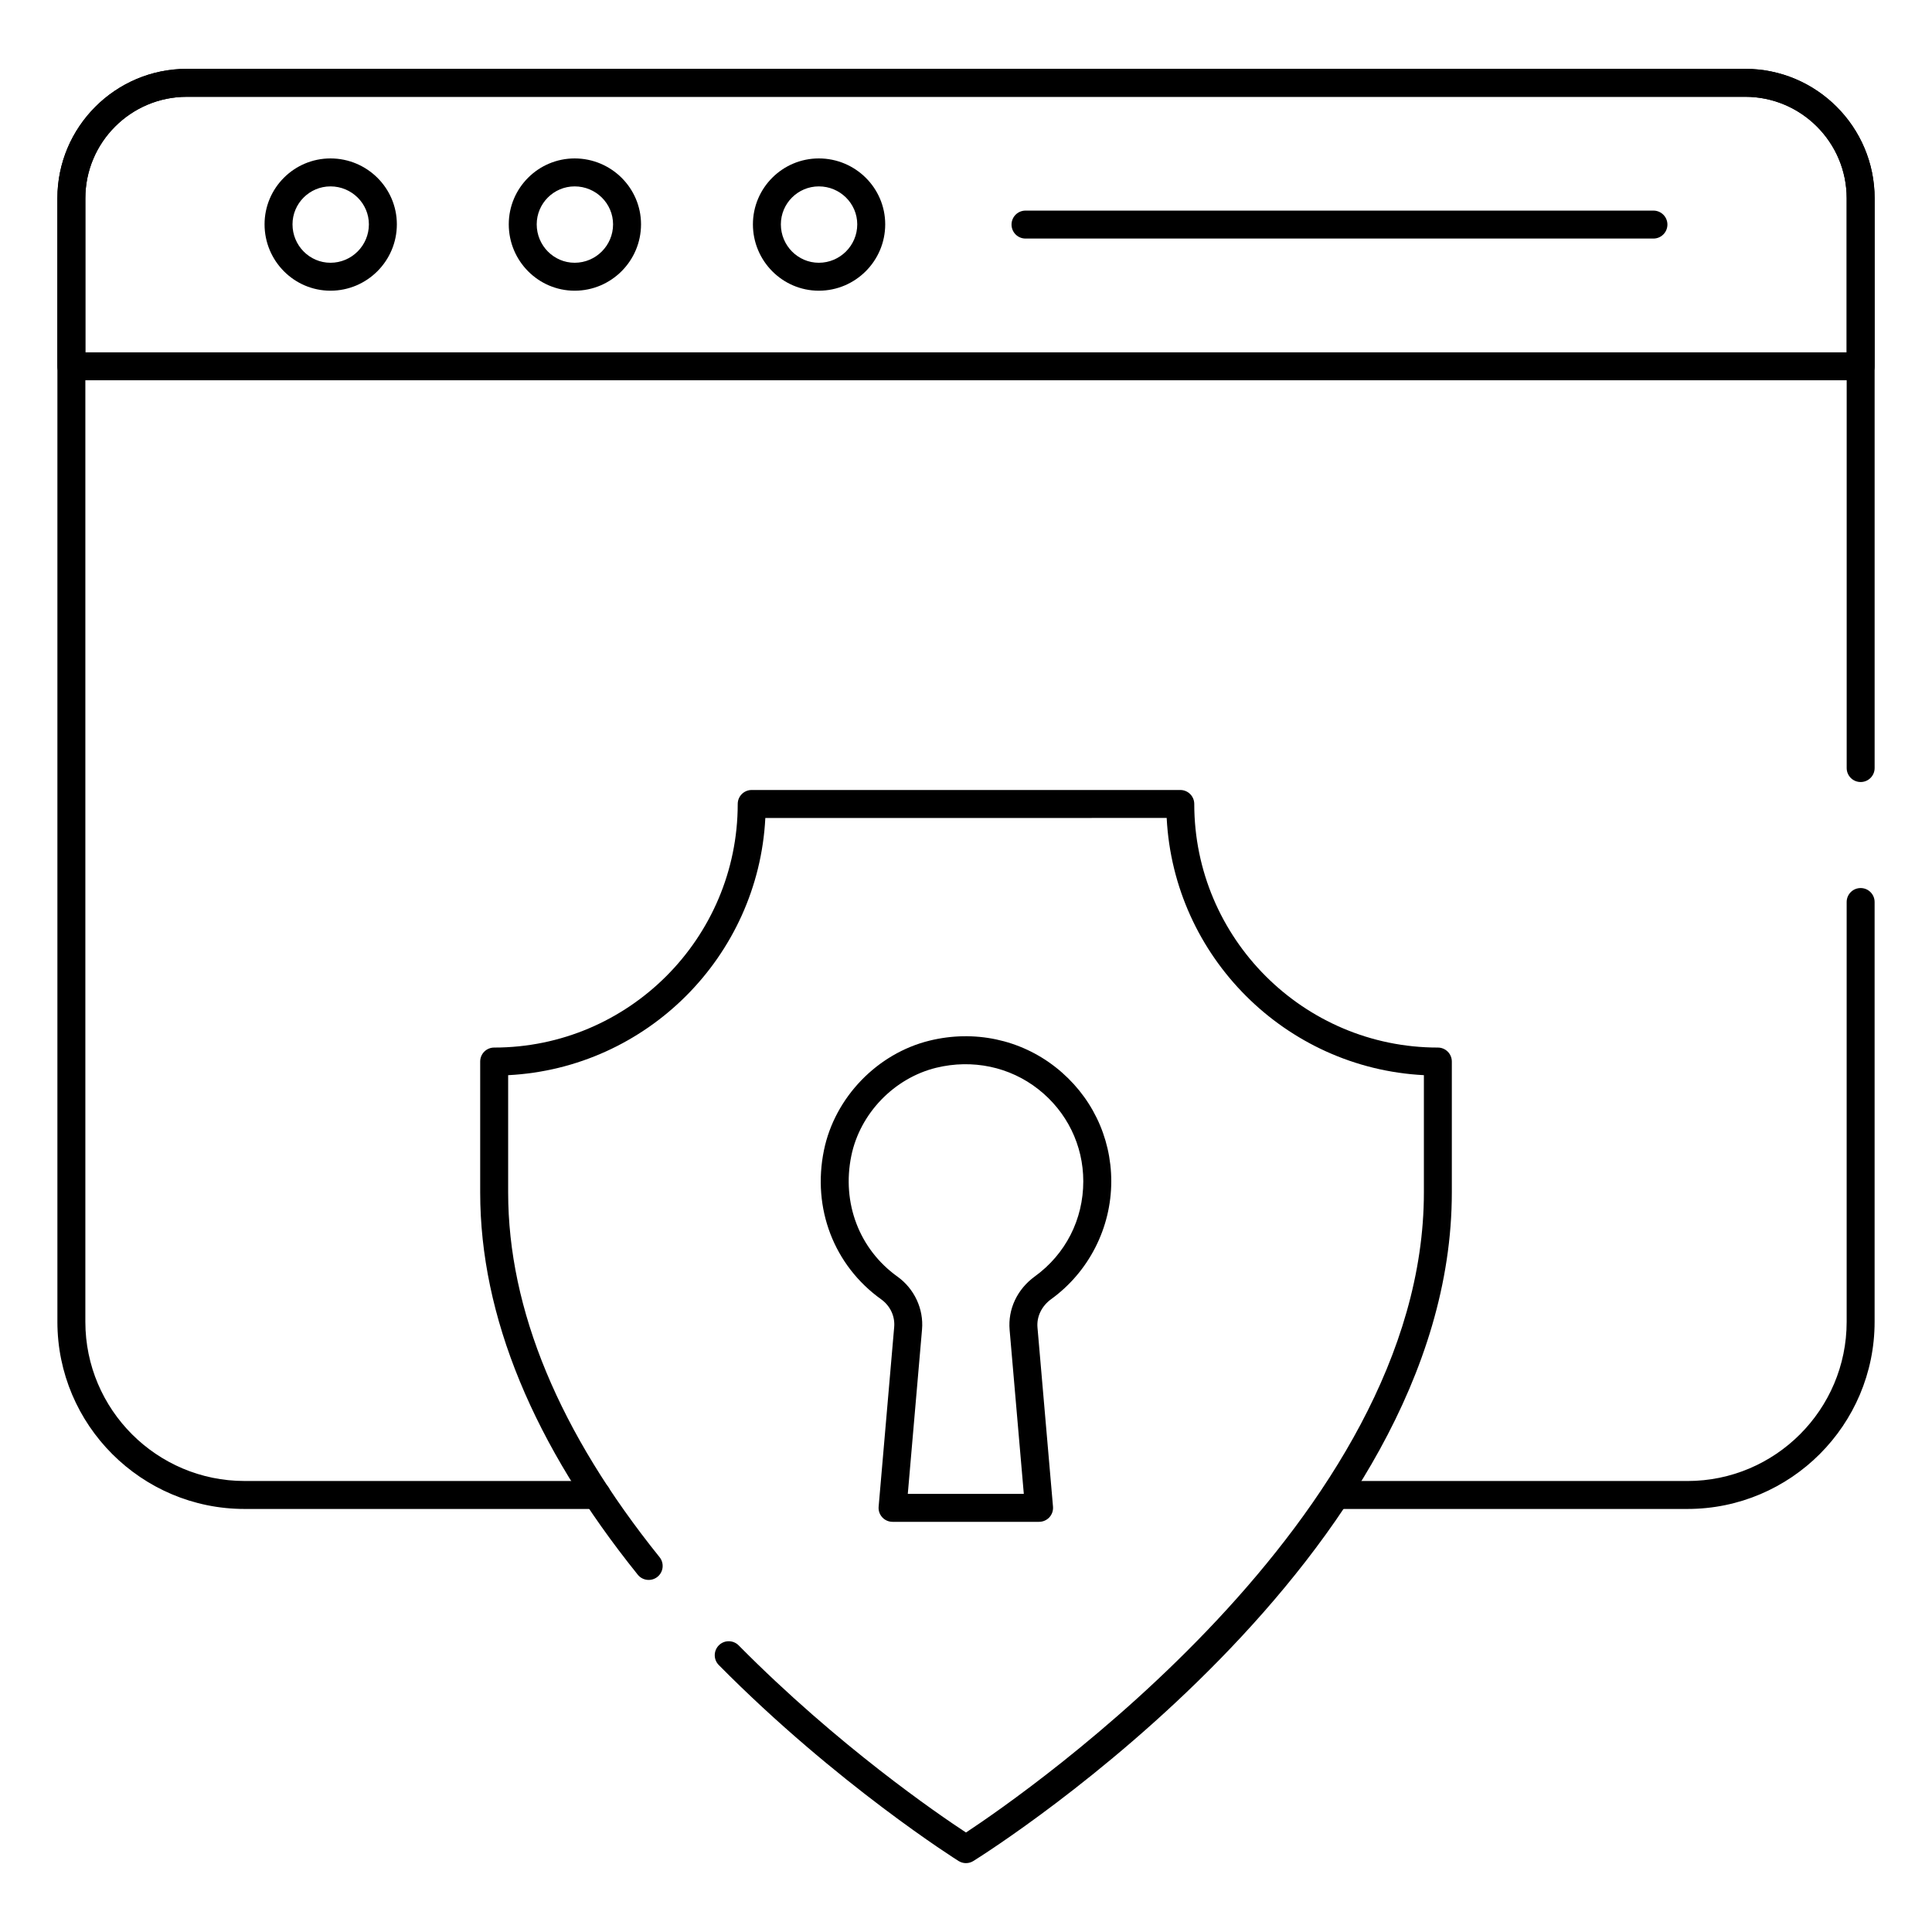
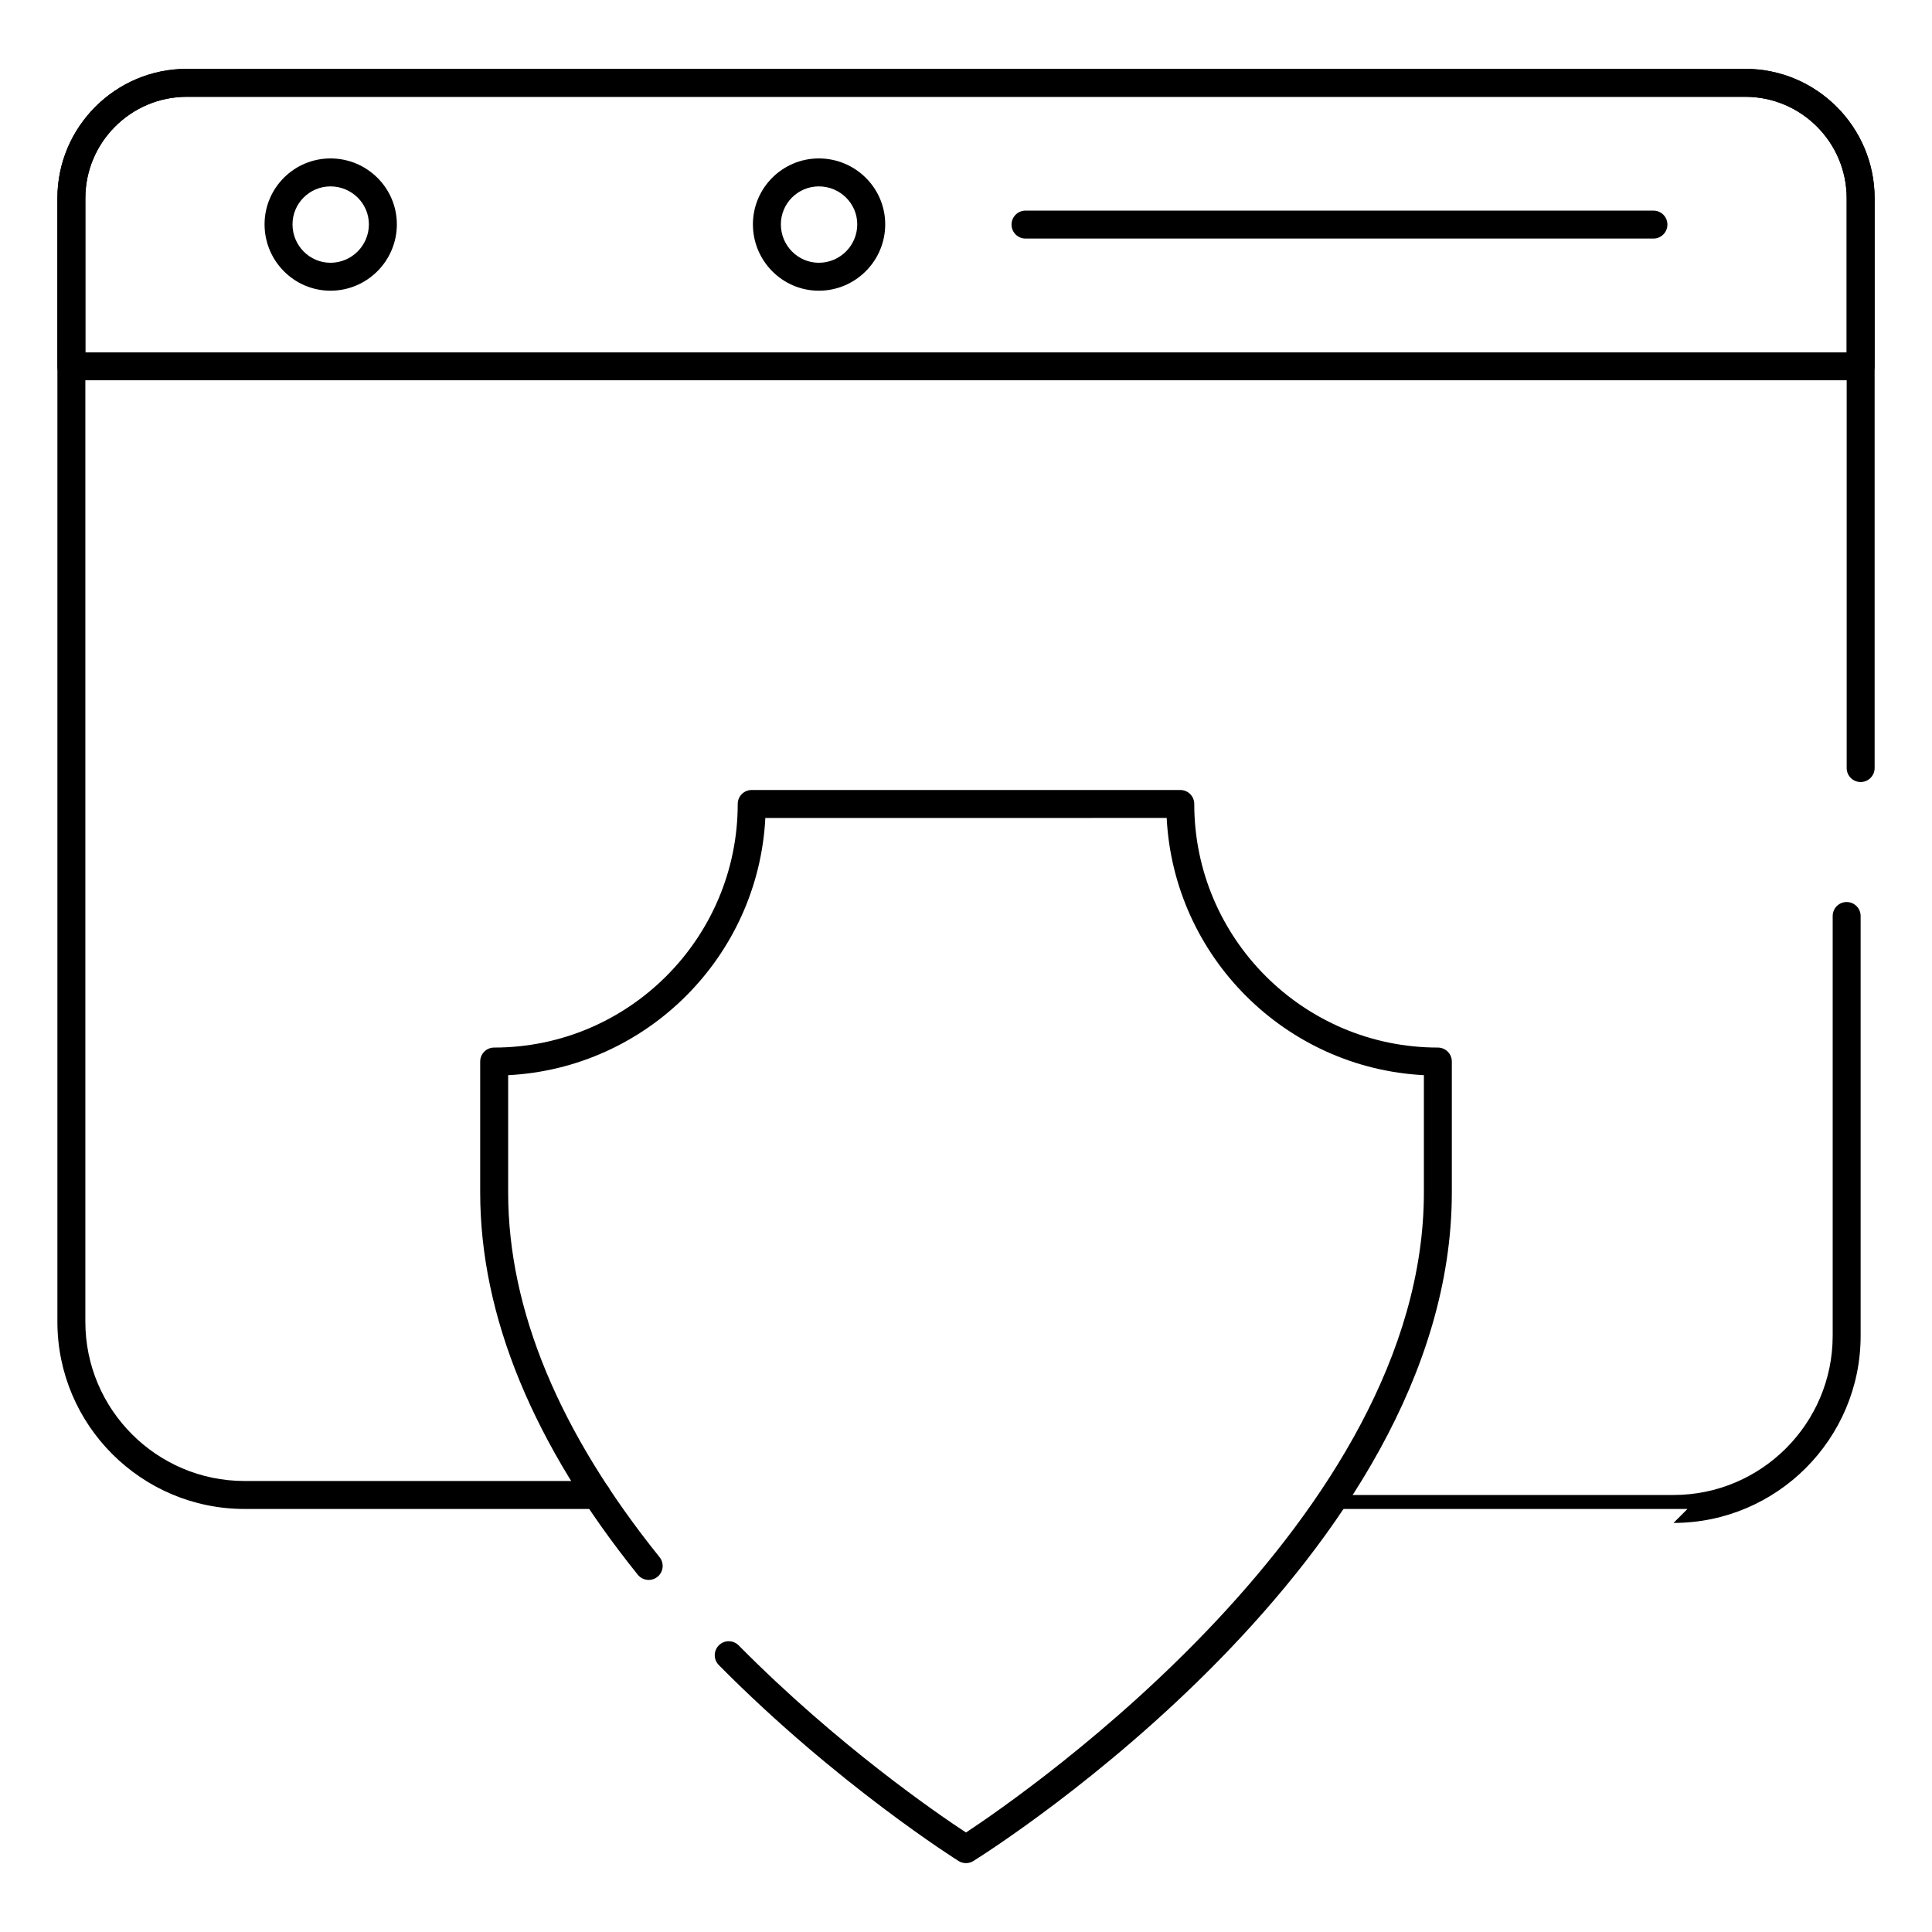
<svg xmlns="http://www.w3.org/2000/svg" fill="#000000" width="800px" height="800px" version="1.1" viewBox="144 144 512 512">
  <g>
    <path d="m302.16 543.89h-93.348c-27.348 0-49.602-22.25-49.602-49.598v-297.74c0-18.922 15.391-34.309 34.301-34.309h412.98c18.914 0 34.305 15.391 34.305 34.309v150.99c0 2.047-1.656 3.703-3.703 3.703-2.047 0-3.703-1.656-3.703-3.703v-150.99c0-14.832-12.066-26.902-26.895-26.902l-412.98 0.004c-14.832 0-26.895 12.066-26.895 26.898v297.74c0 23.262 18.926 42.188 42.191 42.188h93.348c2.047 0 3.703 1.656 3.703 3.703 0 2.051-1.656 3.707-3.703 3.707z" />
-     <path d="m591.2 543.89h-93.348c-2.047 0-3.703-1.656-3.703-3.703s1.656-3.703 3.703-3.703h93.348c23.262 0 42.184-18.926 42.184-42.188v-111.25c0-2.047 1.656-3.703 3.703-3.703s3.703 1.656 3.703 3.703v111.25c0.004 27.344-22.242 49.594-49.59 49.594z" />
+     <path d="m591.2 543.89h-93.348c-2.047 0-3.703-1.656-3.703-3.703h93.348c23.262 0 42.184-18.926 42.184-42.188v-111.25c0-2.047 1.656-3.703 3.703-3.703s3.703 1.656 3.703 3.703v111.25c0.004 27.344-22.242 49.594-49.59 49.594z" />
    <path d="m637.09 244.78h-474.18c-2.047 0-3.703-1.656-3.703-3.703v-44.531c0-18.914 15.391-34.301 34.301-34.301h412.98c18.914-0.004 34.305 15.387 34.305 34.301v44.535c0 2.043-1.656 3.699-3.703 3.699zm-470.47-7.406h466.77v-40.828c0-14.832-12.066-26.895-26.895-26.895h-412.98c-14.832 0-26.895 12.059-26.895 26.895z" />
    <path d="m582.18 207.22h-166.41c-2.047 0-3.703-1.656-3.703-3.703s1.656-3.703 3.703-3.703h166.41c2.047 0 3.703 1.656 3.703 3.703-0.004 2.047-1.66 3.703-3.707 3.703z" />
    <path d="m231.58 221.04c-9.633 0-17.469-7.894-17.469-17.59 0-9.629 7.836-17.465 17.469-17.465 9.699 0 17.59 7.836 17.59 17.465 0 9.695-7.891 17.59-17.59 17.59zm0-27.645c-5.547 0-10.062 4.516-10.062 10.059 0 5.613 4.516 10.18 10.062 10.18 5.613 0 10.18-4.566 10.18-10.18 0-5.543-4.566-10.059-10.18-10.059z" />
-     <path d="m296.29 221.04c-9.629 0-17.461-7.894-17.461-17.59 0-9.629 7.832-17.465 17.461-17.465 9.699 0 17.59 7.836 17.59 17.465-0.004 9.695-7.891 17.59-17.59 17.59zm0-27.645c-5.543 0-10.055 4.516-10.055 10.059 0 5.613 4.512 10.18 10.055 10.18 5.613 0 10.18-4.566 10.18-10.18 0-5.543-4.566-10.059-10.18-10.059z" />
    <path d="m361 221.04c-9.633 0-17.469-7.894-17.469-17.59 0-9.629 7.836-17.465 17.469-17.465 9.699 0 17.59 7.836 17.59 17.465 0 9.695-7.891 17.59-17.59 17.59zm0-27.645c-5.547 0-10.062 4.516-10.062 10.059 0 5.613 4.516 10.18 10.062 10.18 5.613 0 10.18-4.566 10.18-10.18 0-5.543-4.566-10.059-10.18-10.059z" />
    <path d="m400 637.75c-0.68 0-1.359-0.188-1.961-0.562-0.316-0.195-32.227-20.258-63.551-51.934-1.441-1.453-1.426-3.797 0.027-5.238 1.453-1.445 3.801-1.418 5.238 0.027 26.293 26.59 52.914 44.777 60.242 49.59 15.793-10.426 121.35-83.359 121.35-169.64v-31.062c-36.738-1.875-66.289-31.422-68.164-68.164l-106.36 0.004c-1.871 36.742-31.422 66.289-68.156 68.164v31.062c0 31.047 13.5 63.57 40.129 96.672 1.281 1.59 1.031 3.93-0.562 5.211s-3.934 1.027-5.211-0.562c-27.715-34.449-41.766-68.539-41.766-101.32v-34.68c0-2.047 1.656-3.703 3.703-3.703 35.59 0 64.547-28.957 64.547-64.555 0-2.047 1.656-3.703 3.703-3.703h113.58c2.047 0 3.703 1.656 3.703 3.703 0 35.598 28.961 64.555 64.555 64.555 2.047 0 3.703 1.656 3.703 3.703v34.672c0 96.91-121.61 173.96-126.79 177.19-0.594 0.379-1.273 0.566-1.953 0.566z" />
-     <path d="m419.36 547.3h-38.824c-1.039 0-2.031-0.434-2.731-1.199-0.703-0.766-1.051-1.789-0.957-2.82l4.121-47.602c0.246-2.871-1.047-5.621-3.457-7.352-12.512-8.973-18.32-24.109-15.156-39.504 2.867-13.992 14.129-25.664 28.016-29.051 11.824-2.887 23.992-0.316 33.375 7.055 9.375 7.367 14.75 18.379 14.75 30.223 0 12.336-5.949 24.008-15.922 31.234-2.523 1.832-3.887 4.637-3.633 7.504v0.008l4.113 47.484c0.09 1.035-0.258 2.055-0.957 2.82-0.707 0.766-1.699 1.199-2.738 1.199zm-34.785-7.406h30.746l-3.762-43.461c-0.48-5.484 2.012-10.773 6.664-14.152 8.172-5.918 12.859-15.113 12.859-25.23 0-9.551-4.344-18.441-11.918-24.391-7.586-5.961-17.449-8.023-27.043-5.695-11.164 2.727-20.211 12.105-22.516 23.348-2.566 12.496 2.117 24.754 12.219 31.996 4.488 3.211 6.992 8.582 6.523 14.008z" />
  </g>
</svg>